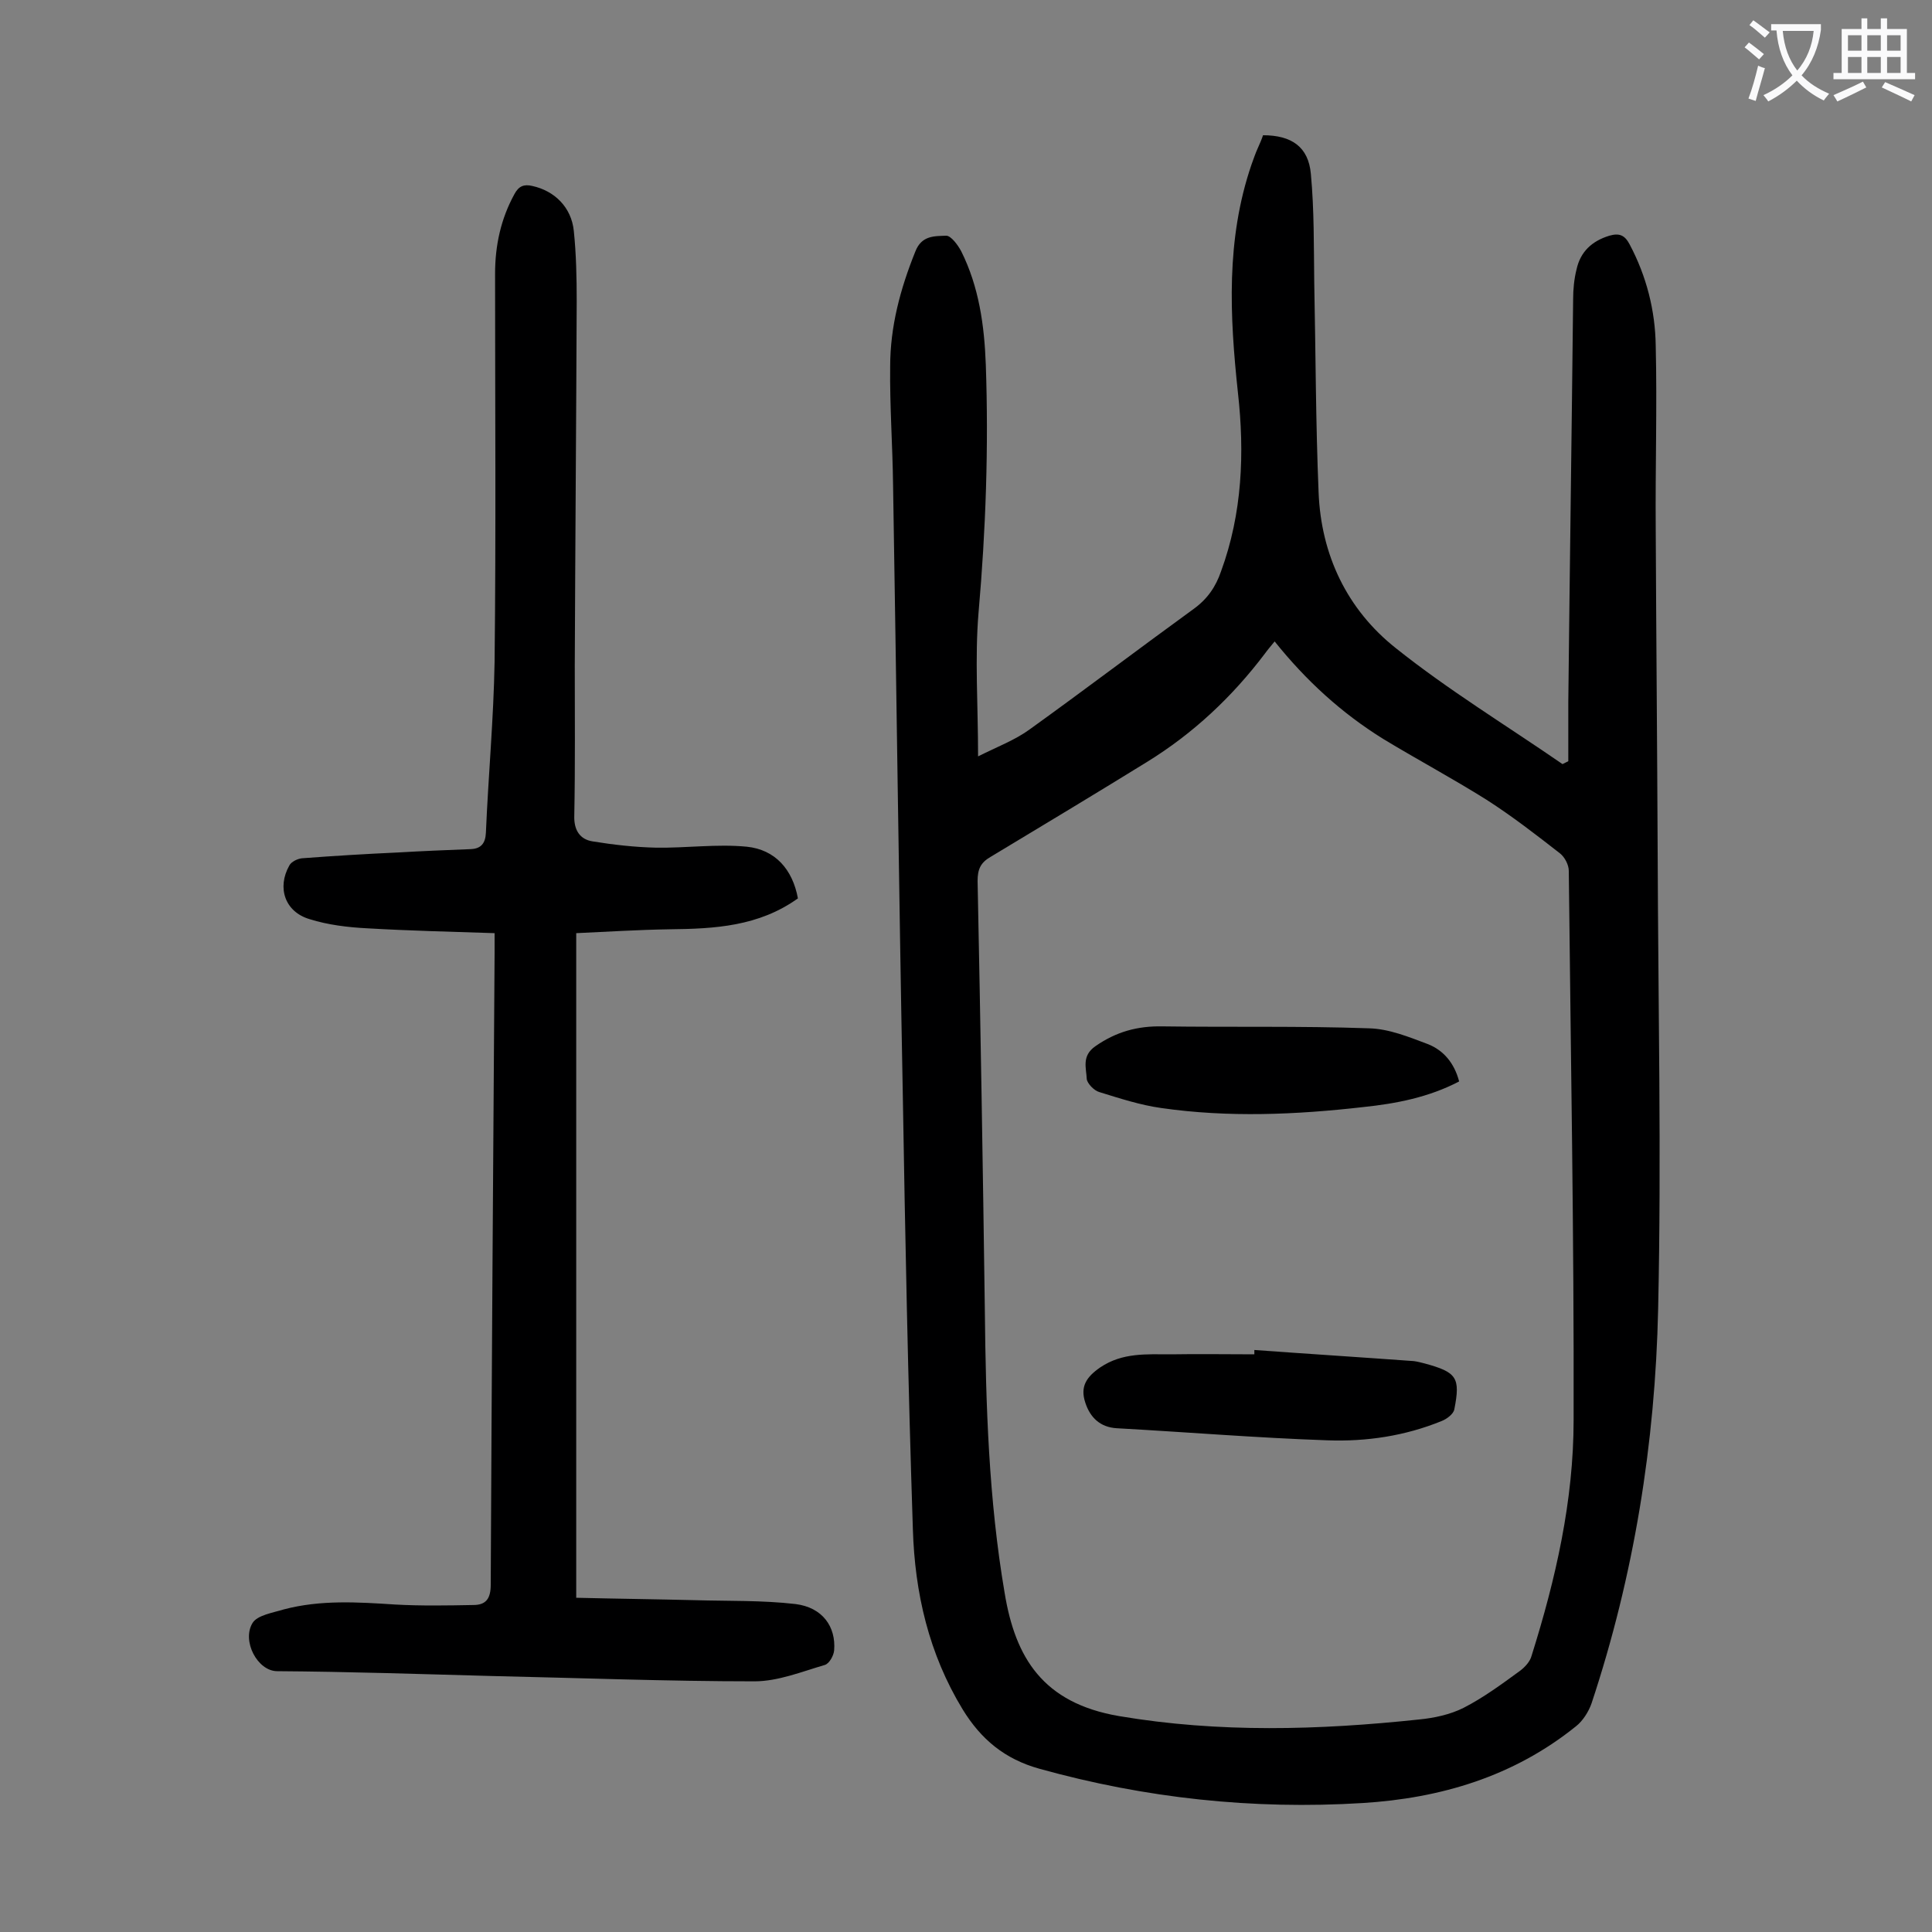
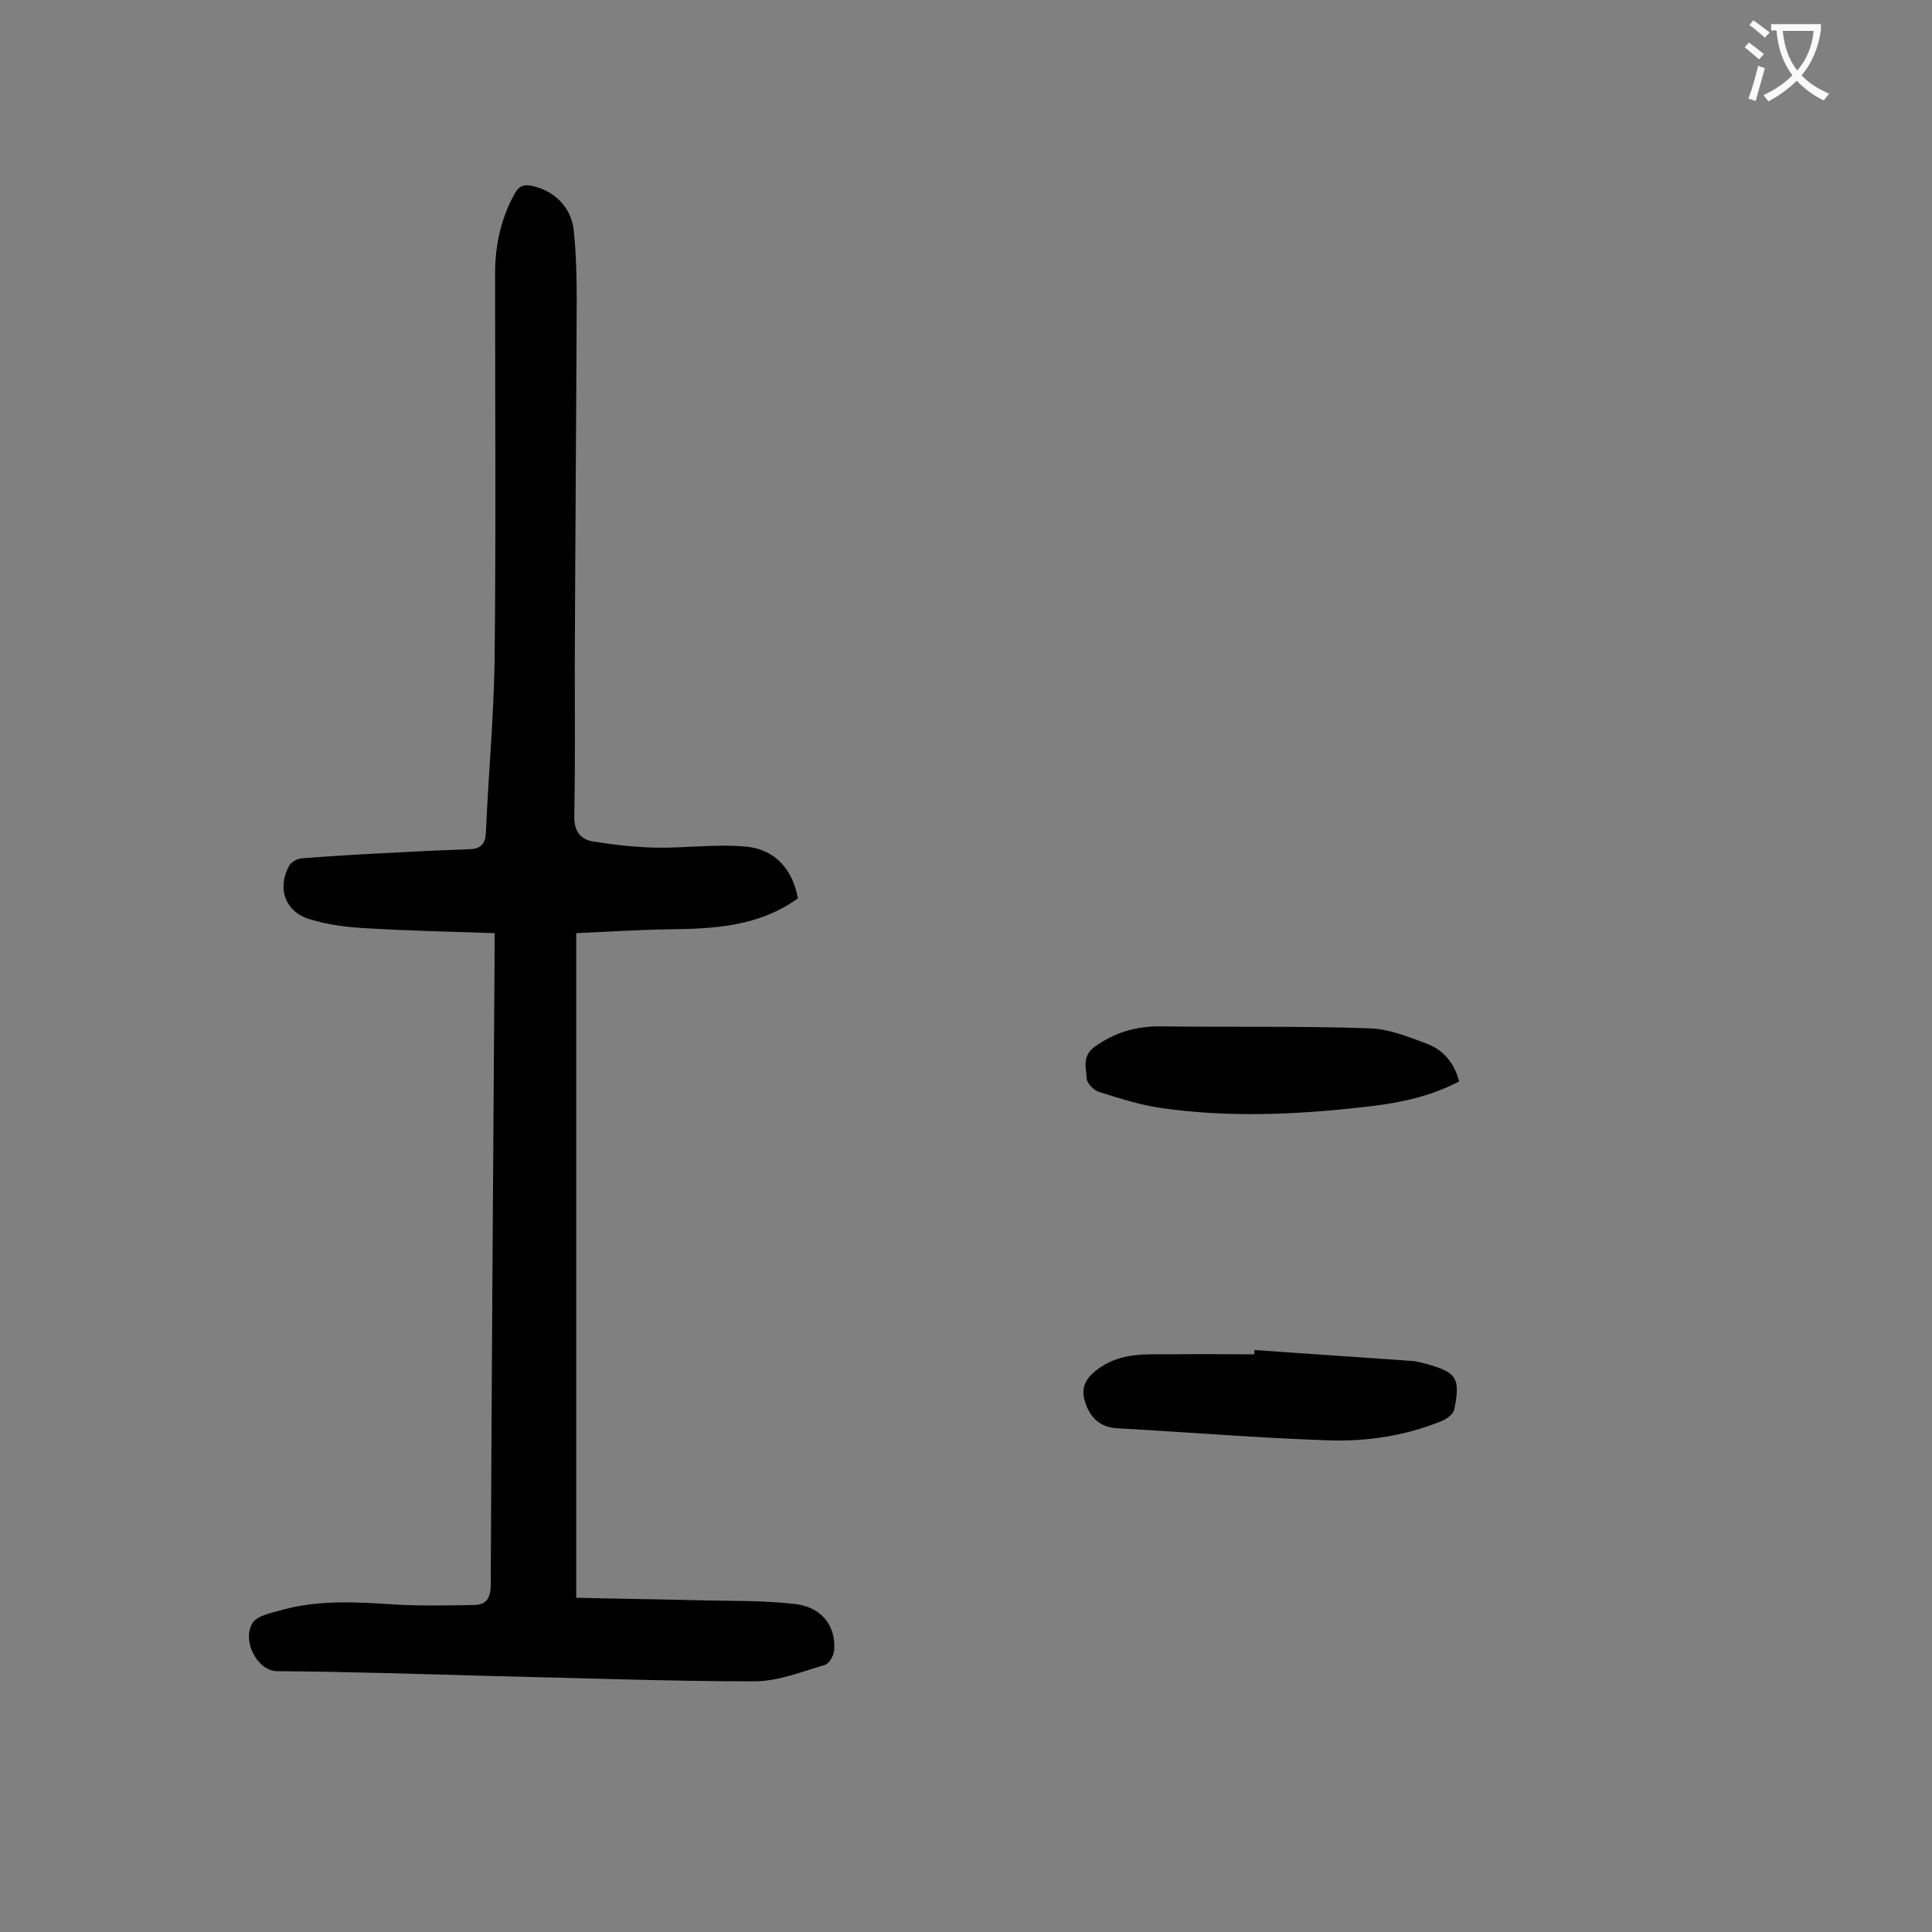
<svg xmlns="http://www.w3.org/2000/svg" enable-background="new 0 0 400 400" viewBox="0 0 400 400">
  <rect x="0" y="0" width="400" height="400" fill="#808080" stroke="none" />
  <g fill="#000001">
-     <path d="m202.5 156.6c4-2 7.7-3.4 10.7-5.6 11.4-8.2 22.6-16.7 33.9-24.9 2.9-2.1 4.6-4.6 5.7-7.8 4.4-12 4.9-24.5 3.5-37-1.7-15.9-2.5-31.7 2.8-47.2.4-1.1.8-2.3 1.3-3.4.4-.9.8-1.8 1.1-2.7 5.9 0 9.4 2.4 9.9 8 .7 7.5.6 15 .7 22.5.3 14.5.3 29 .9 43.4.5 13 5.9 24.3 16 32.3 10.9 8.7 22.9 16 34.5 24 .4-.2.8-.4 1.2-.6 0-4.1 0-8.2 0-12.3.3-27.8.7-55.5 1-83.3 0-2.1.2-4.2.7-6.2.8-3.7 3.2-5.9 6.8-7 2.1-.6 3.2-.1 4.2 1.8 3.5 6.6 5.3 13.7 5.4 21 .3 12.6-.1 25.2 0 37.8.1 22.2.3 44.4.4 66.7.1 31.6.8 63.3.1 94.9-.6 27.8-5 55.2-13.8 81.7-.6 1.7-1.8 3.6-3.2 4.7-12.9 10.4-28 14.9-44.2 15.9-22.7 1.4-45-1-66.9-7.1-7.2-2-12.1-6.1-15.9-12.3-7-11.5-9.9-24.1-10.3-37.3-1-30.3-1.6-60.6-2.1-90.8-.8-41.8-1.3-83.6-2-125.4-.1-8.2-.7-16.4-.6-24.5 0-8.3 2.1-16.1 5.2-23.8 1.3-3.4 4-3.2 6.4-3.3 1 0 2.4 1.9 3.1 3.2 3.7 7.4 4.8 15.4 5.1 23.5.6 17.1 0 34.2-1.5 51.3-.8 9.5-.1 19.1-.1 29.8zm61.4-23.8c-.9 1.1-1.5 1.8-2 2.5-6.8 9-14.9 16.6-24.5 22.5-10.7 6.6-21.5 13.1-32.3 19.6-2.1 1.2-2.7 2.6-2.7 5 .6 29.6 1.1 59.2 1.5 88.9.2 19.6.8 39.2 4.1 58.5 2.2 13.4 7.9 22.8 23.7 25.5 20.7 3.5 41.4 2.9 62.1.7 3.1-.3 6.4-1 9.2-2.4 4.1-2.1 7.9-4.9 11.6-7.6 1.1-.8 2.2-2 2.5-3.2 5-15.9 8.7-32.1 8.7-48.8.1-37.9-.6-75.8-1-113.7 0-1.2-.8-2.8-1.8-3.6-5-3.9-9.9-7.7-15.2-11.1-7-4.4-14.3-8.3-21.4-12.6-8.7-5.4-16-12.1-22.5-20.2z" />
    <path d="m102.4 193.2c-9.1-.3-17.7-.5-26.3-1-4-.2-8.2-.7-12-1.9-5.1-1.5-6.8-6.5-4.2-11.1.4-.8 1.7-1.4 2.6-1.5 6.6-.5 13.2-.9 19.8-1.2 5.1-.3 10.1-.5 15.2-.7 2.1-.1 3-1.2 3.1-3.4.5-11.8 1.6-23.6 1.8-35.4.3-26.8.1-53.5.1-80.3 0-5.9 1.2-11.4 4-16.5.9-1.7 2-2.1 3.7-1.7 4.6 1 8.1 4.4 8.6 9.3.5 4.8.6 9.7.6 14.6-.1 25.1-.3 50.2-.4 75.3 0 10.4.1 20.8-.1 31.2-.1 3 1.2 4.9 3.8 5.3 4.3.7 8.7 1.2 13.1 1.3 6.3.1 12.6-.8 18.8-.2 5.9.6 9.5 4.7 10.6 10.7-8.1 5.8-17.2 6.3-26.6 6.4-6.4.1-12.8.5-19.3.8v137.6c8.3.2 16.5.3 24.6.5 6.9.2 13.9 0 20.8.8 5.6.7 8.4 4.7 8 9.6-.1 1.1-1 2.7-1.9 3-4.8 1.4-9.7 3.4-14.6 3.4-18.1 0-36.2-.7-54.4-1.1-14.8-.4-29.6-.9-44.4-1-4.1 0-7.4-6.3-5.1-10 1-1.6 4.2-2.1 6.5-2.8 7.6-2 15.3-1.5 23-1 5.4.3 10.8.2 16.2.1 2.6 0 3.6-1.3 3.6-4.2.2-43.6.5-87.1.8-130.7 0-1.5 0-2.7 0-4.2z" />
    <path d="m259.7 279.5c11 .8 22 1.5 33 2.3.8.1 1.5.3 2.3.5 6.6 1.8 7.4 2.9 6.1 9.5-.2 1-1.6 2-2.6 2.4-7.6 3.1-15.6 4.3-23.7 4-14.6-.5-29.1-1.7-43.6-2.5-3.4-.2-5.5-2.2-6.5-5.3-1.1-3.3.2-5.3 3.1-7.3 4.6-3.1 9.6-2.7 14.7-2.7 5.7-.1 11.5 0 17.2 0 0-.3 0-.6 0-.9z" />
    <path d="m302.1 223.9c-6.3 3.3-13.1 4.6-19.8 5.3-14 1.6-28 2.2-41.9.2-4.3-.6-8.6-2-12.8-3.3-1.1-.3-2.5-1.8-2.6-2.7-.1-2.3-1.1-4.8 1.8-6.8 4.3-3 8.7-4.2 13.9-4.1 14.2.2 28.5-.1 42.7.4 4.2.1 8.3 1.8 12.3 3.3 3.2 1.3 5.4 3.9 6.4 7.7z" />
  </g>
  <path d="m362.1 8.8c1.1.8 2.1 1.6 3.1 2.4l-1 1.1c-1.3-1.1-2.3-2-3-2.5zm1.9 4.8c.5.2.9.4 1.4.5-.6 2.3-1.3 4.5-1.9 6.8l-1.5-.5c.8-2.1 1.4-4.3 2-6.8zm-1-9.4c1.3.9 2.4 1.8 3.4 2.5l-1 1.1c-1.4-1.2-2.4-2.1-3.2-2.6zm3.7 2.2v-1.4h10.3v1.2c-.5 3.6-1.8 6.8-4 9.4 1.5 1.6 3.4 2.8 5.7 3.8-.3.4-.7.8-1.1 1.4-2.3-1.1-4.1-2.5-5.6-4.1-1.6 1.6-3.6 3.1-5.9 4.3-.3-.5-.7-.9-1-1.3 2.4-1.1 4.4-2.5 6-4.1-1.9-2.5-3-5.6-3.3-9.3h-1.1zm8.8 0h-6.4c.3 3.3 1.3 6 3 8.2 2-2.3 3.1-5.1 3.4-8.2z" fill="#fafafb" />
-   <path d="m385.3 3.8h1.3v2.2h2.8v-2.2h1.3v2.2h4.1v9.1h1.7v1.3h-16.9v-1.3h1.7v-9.1h4.1v-2.2zm.4 13.1.7 1.2c-1.8.9-3.8 1.9-6 2.9-.2-.4-.5-.8-.8-1.3 2.3-1 4.3-1.9 6.1-2.8zm-3.1-6.4h2.8v-3.2h-2.8zm0 4.6h2.8v-3.3h-2.8zm4-4.6h2.8v-3.2h-2.8zm0 4.6h2.8v-3.3h-2.8zm3.7 1.9c2.1.9 4.1 1.8 6.1 2.7l-.7 1.3c-2.2-1.1-4.2-2-6.1-2.9zm3.2-9.7h-2.8v3.2h2.8zm-2.8 7.8h2.8v-3.3h-2.8z" fill="#fafafb" />
</svg>